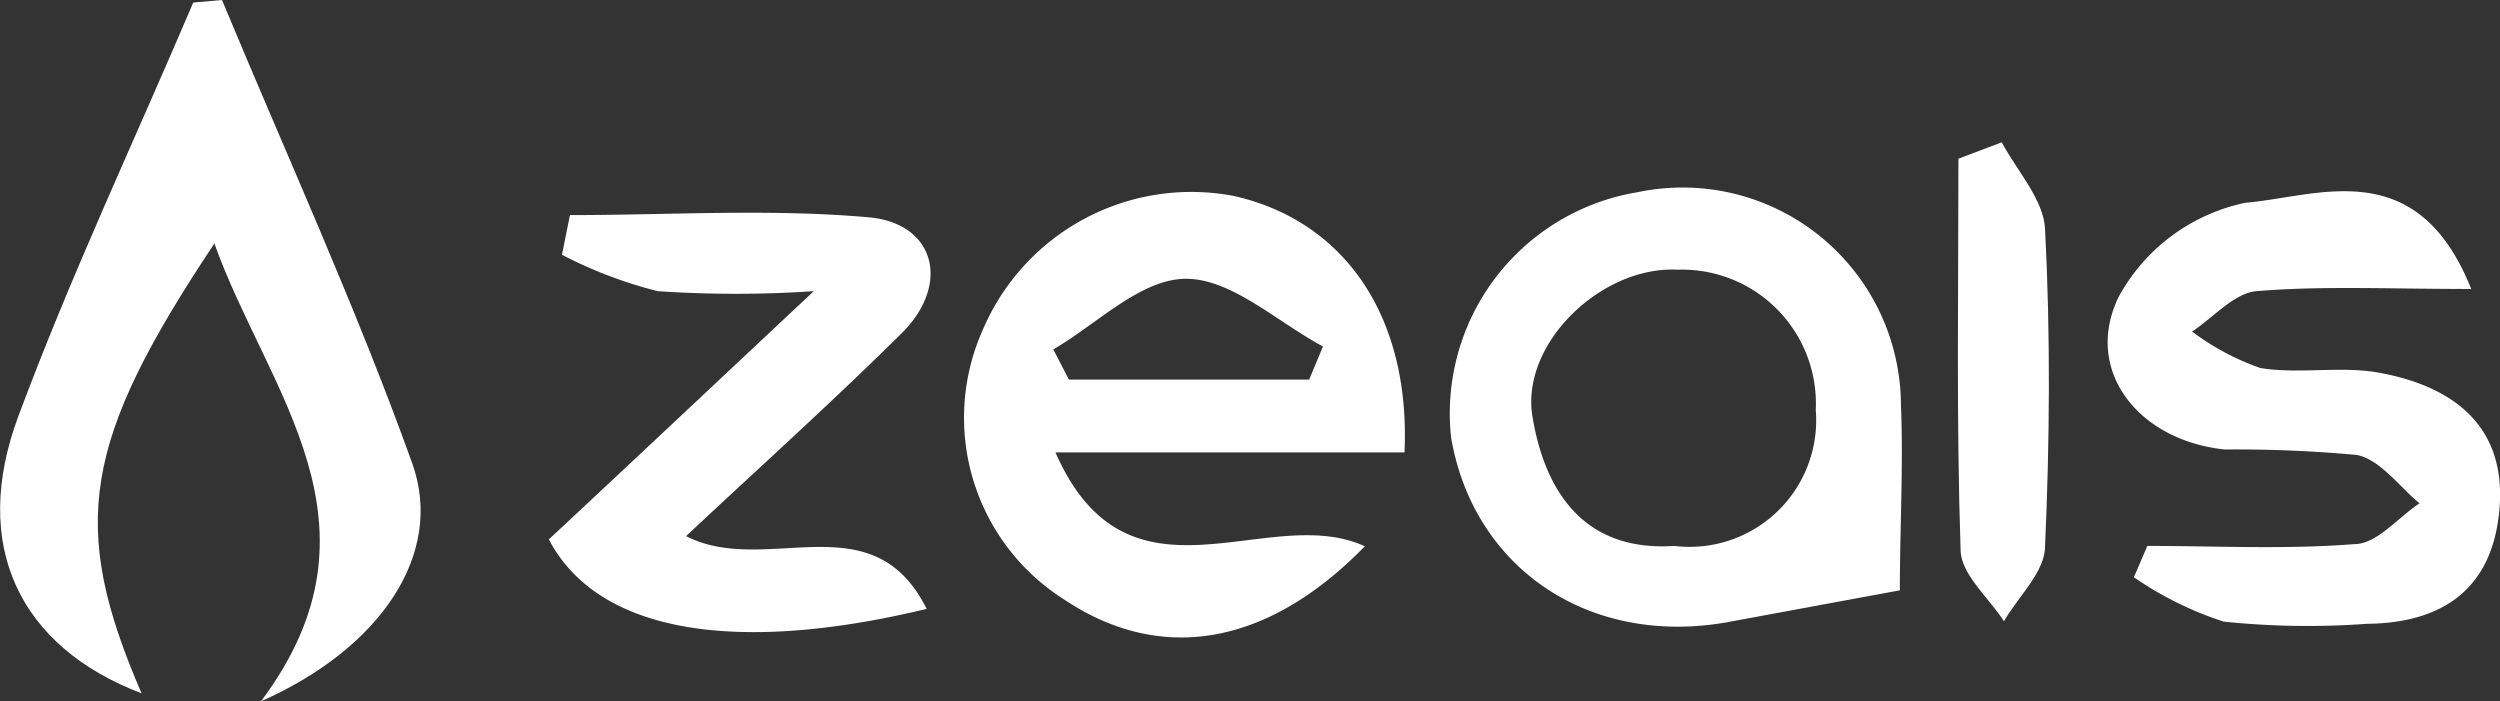
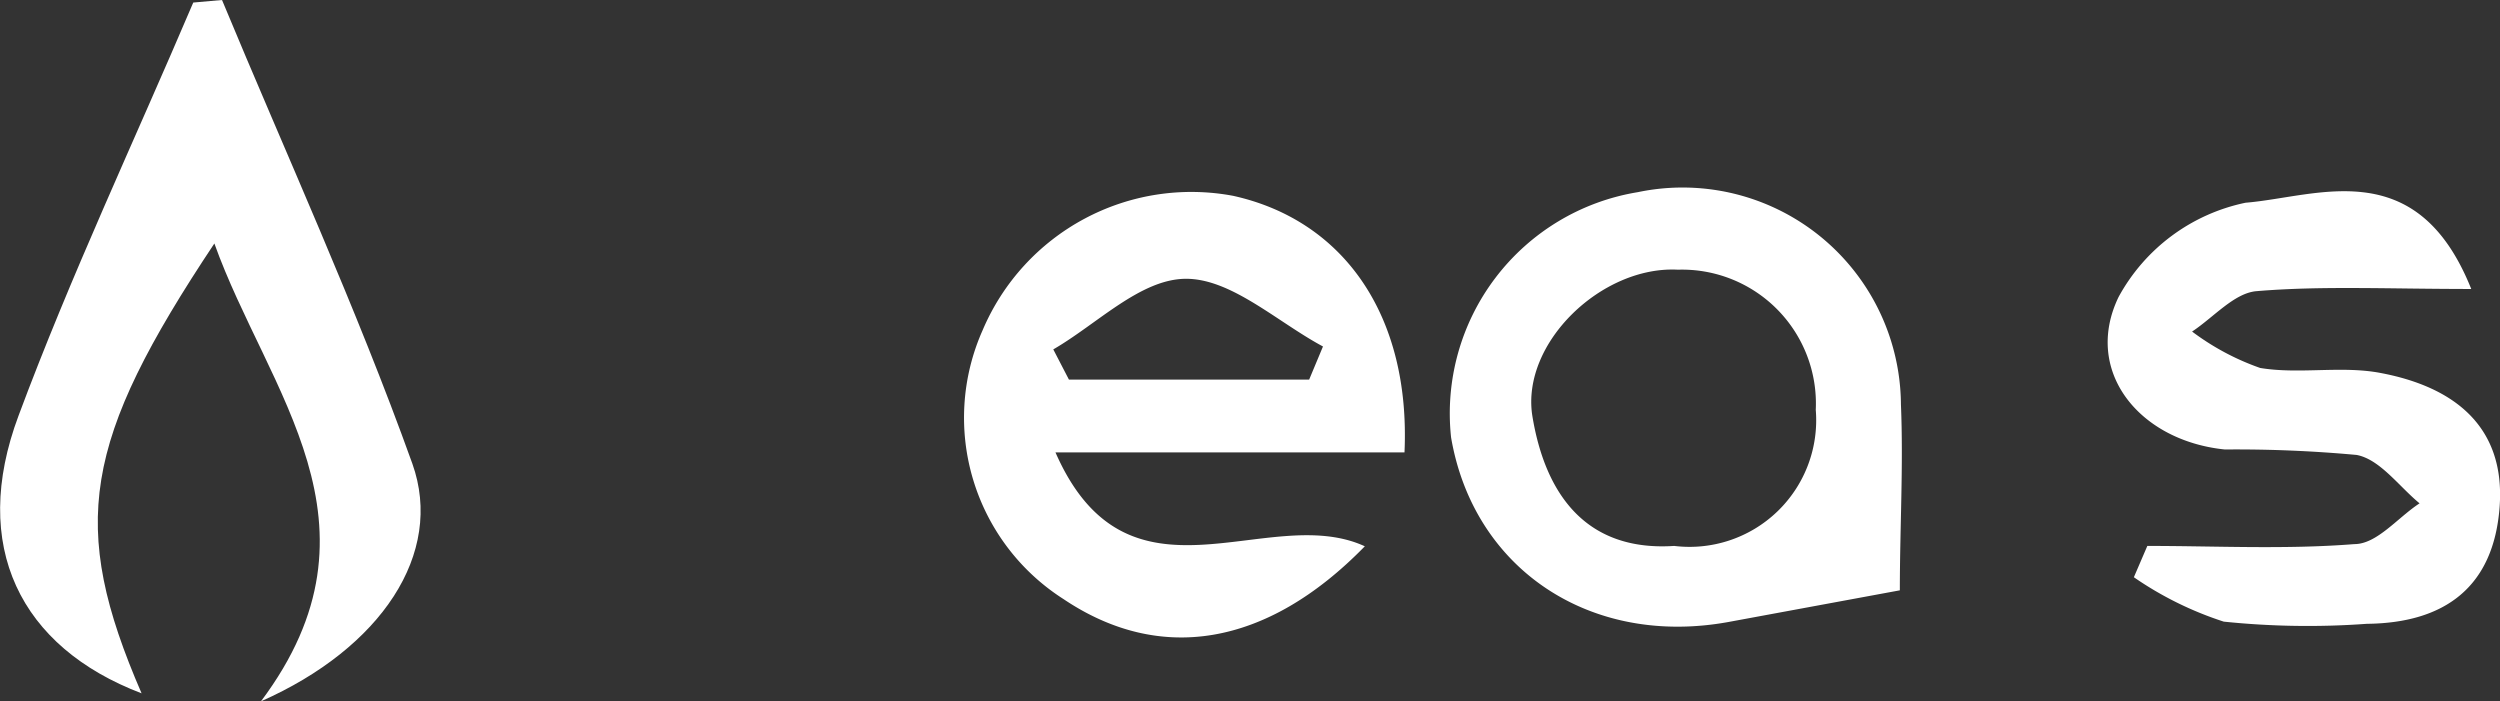
<svg xmlns="http://www.w3.org/2000/svg" width="68.69" height="19.27" viewBox="0 0 68.69 19.27">
  <rect x="0" y="0" width="68.69" height="19.27" fill="#333333" stroke="none" />
  <defs>
    <style>.cls-1{fill:#fff;}</style>
  </defs>
  <g id="Layer_2" data-name="Layer 2">
    <g id="Layer_1-2" data-name="Layer 1">
      <path class="cls-1" d="M6.1,0c1.76,4.24,3.68,8.42,5.23,12.74.88,2.47-.86,5.07-4.16,6.53,3.65-4.87.18-8.5-1.28-12.58-3.62,5.44-4,7.74-2,12.36C.55,17.78-.83,15,.51,11.42,1.94,7.58,3.7,3.85,5.31.07Z" />
      <path class="cls-1" d="M38.59,12.43H29c2,4.56,5.83,1.35,8.5,2.58-2.71,2.78-5.65,3.22-8.28,1.45A5.91,5.91,0,0,1,27,9.07a6.23,6.23,0,0,1,6.88-3.69C36.91,6.05,38.76,8.66,38.59,12.43Zm-2.62-2,.38-.91c-1.25-.67-2.51-1.86-3.76-1.86s-2.44,1.24-3.65,1.94l.43.83Z" />
      <path class="cls-1" d="M52.2,16.22l-4.71.87c-3.79.69-7-1.45-7.62-5.07A6.16,6.16,0,0,1,45,5.28a6,6,0,0,1,7.23,5.83C52.3,12.8,52.2,14.51,52.2,16.22ZM46,15a3.48,3.48,0,0,0,3.89-3.74,3.68,3.68,0,0,0-3.79-3.85c-2.08-.11-4.3,2-4,4C42.45,13.58,43.58,15.16,46,15Z" />
      <path class="cls-1" d="M67.9,7.94c-2.3,0-4.11-.09-5.9.06-.61.05-1.18.72-1.77,1.11a6.92,6.92,0,0,0,1.87,1c1.08.18,2.24-.07,3.32.14,2,.38,3.42,1.46,3.26,3.67s-1.51,3.2-3.65,3.22a22.39,22.39,0,0,1-3.93-.06,9.46,9.46,0,0,1-2.47-1.22L59,15c1.89,0,3.8.1,5.69-.05.62,0,1.19-.73,1.79-1.12-.57-.47-1.09-1.21-1.73-1.33a36.14,36.14,0,0,0-3.62-.15c-2.36-.24-3.9-2.16-2.92-4.19A5.17,5.17,0,0,1,61.7,5.57C63.67,5.41,66.4,4.19,67.9,7.94Z" />
-       <path class="cls-1" d="M15.08,14.82c2.2-2.05,4.43-4.15,7.28-6.82a31.9,31.9,0,0,1-4.29,0,12.12,12.12,0,0,1-2.63-1l.22-1.09c2.74,0,5.49-.18,8.2.06,1.85.16,2.27,1.86.9,3.2-1.9,1.88-3.89,3.67-5.91,5.56,2.2,1.13,5.12-1,6.61,2C20.19,18,16.42,17.38,15.08,14.82Z" />
-       <path class="cls-1" d="M55,3.91c.42.79,1.15,1.57,1.19,2.38.15,2.9.13,5.82,0,8.72,0,.7-.73,1.37-1.13,2.06-.41-.64-1.17-1.28-1.19-1.94-.12-3.59-.06-7.18-.06-10.77Z" />
    </g>
  </g>
</svg>